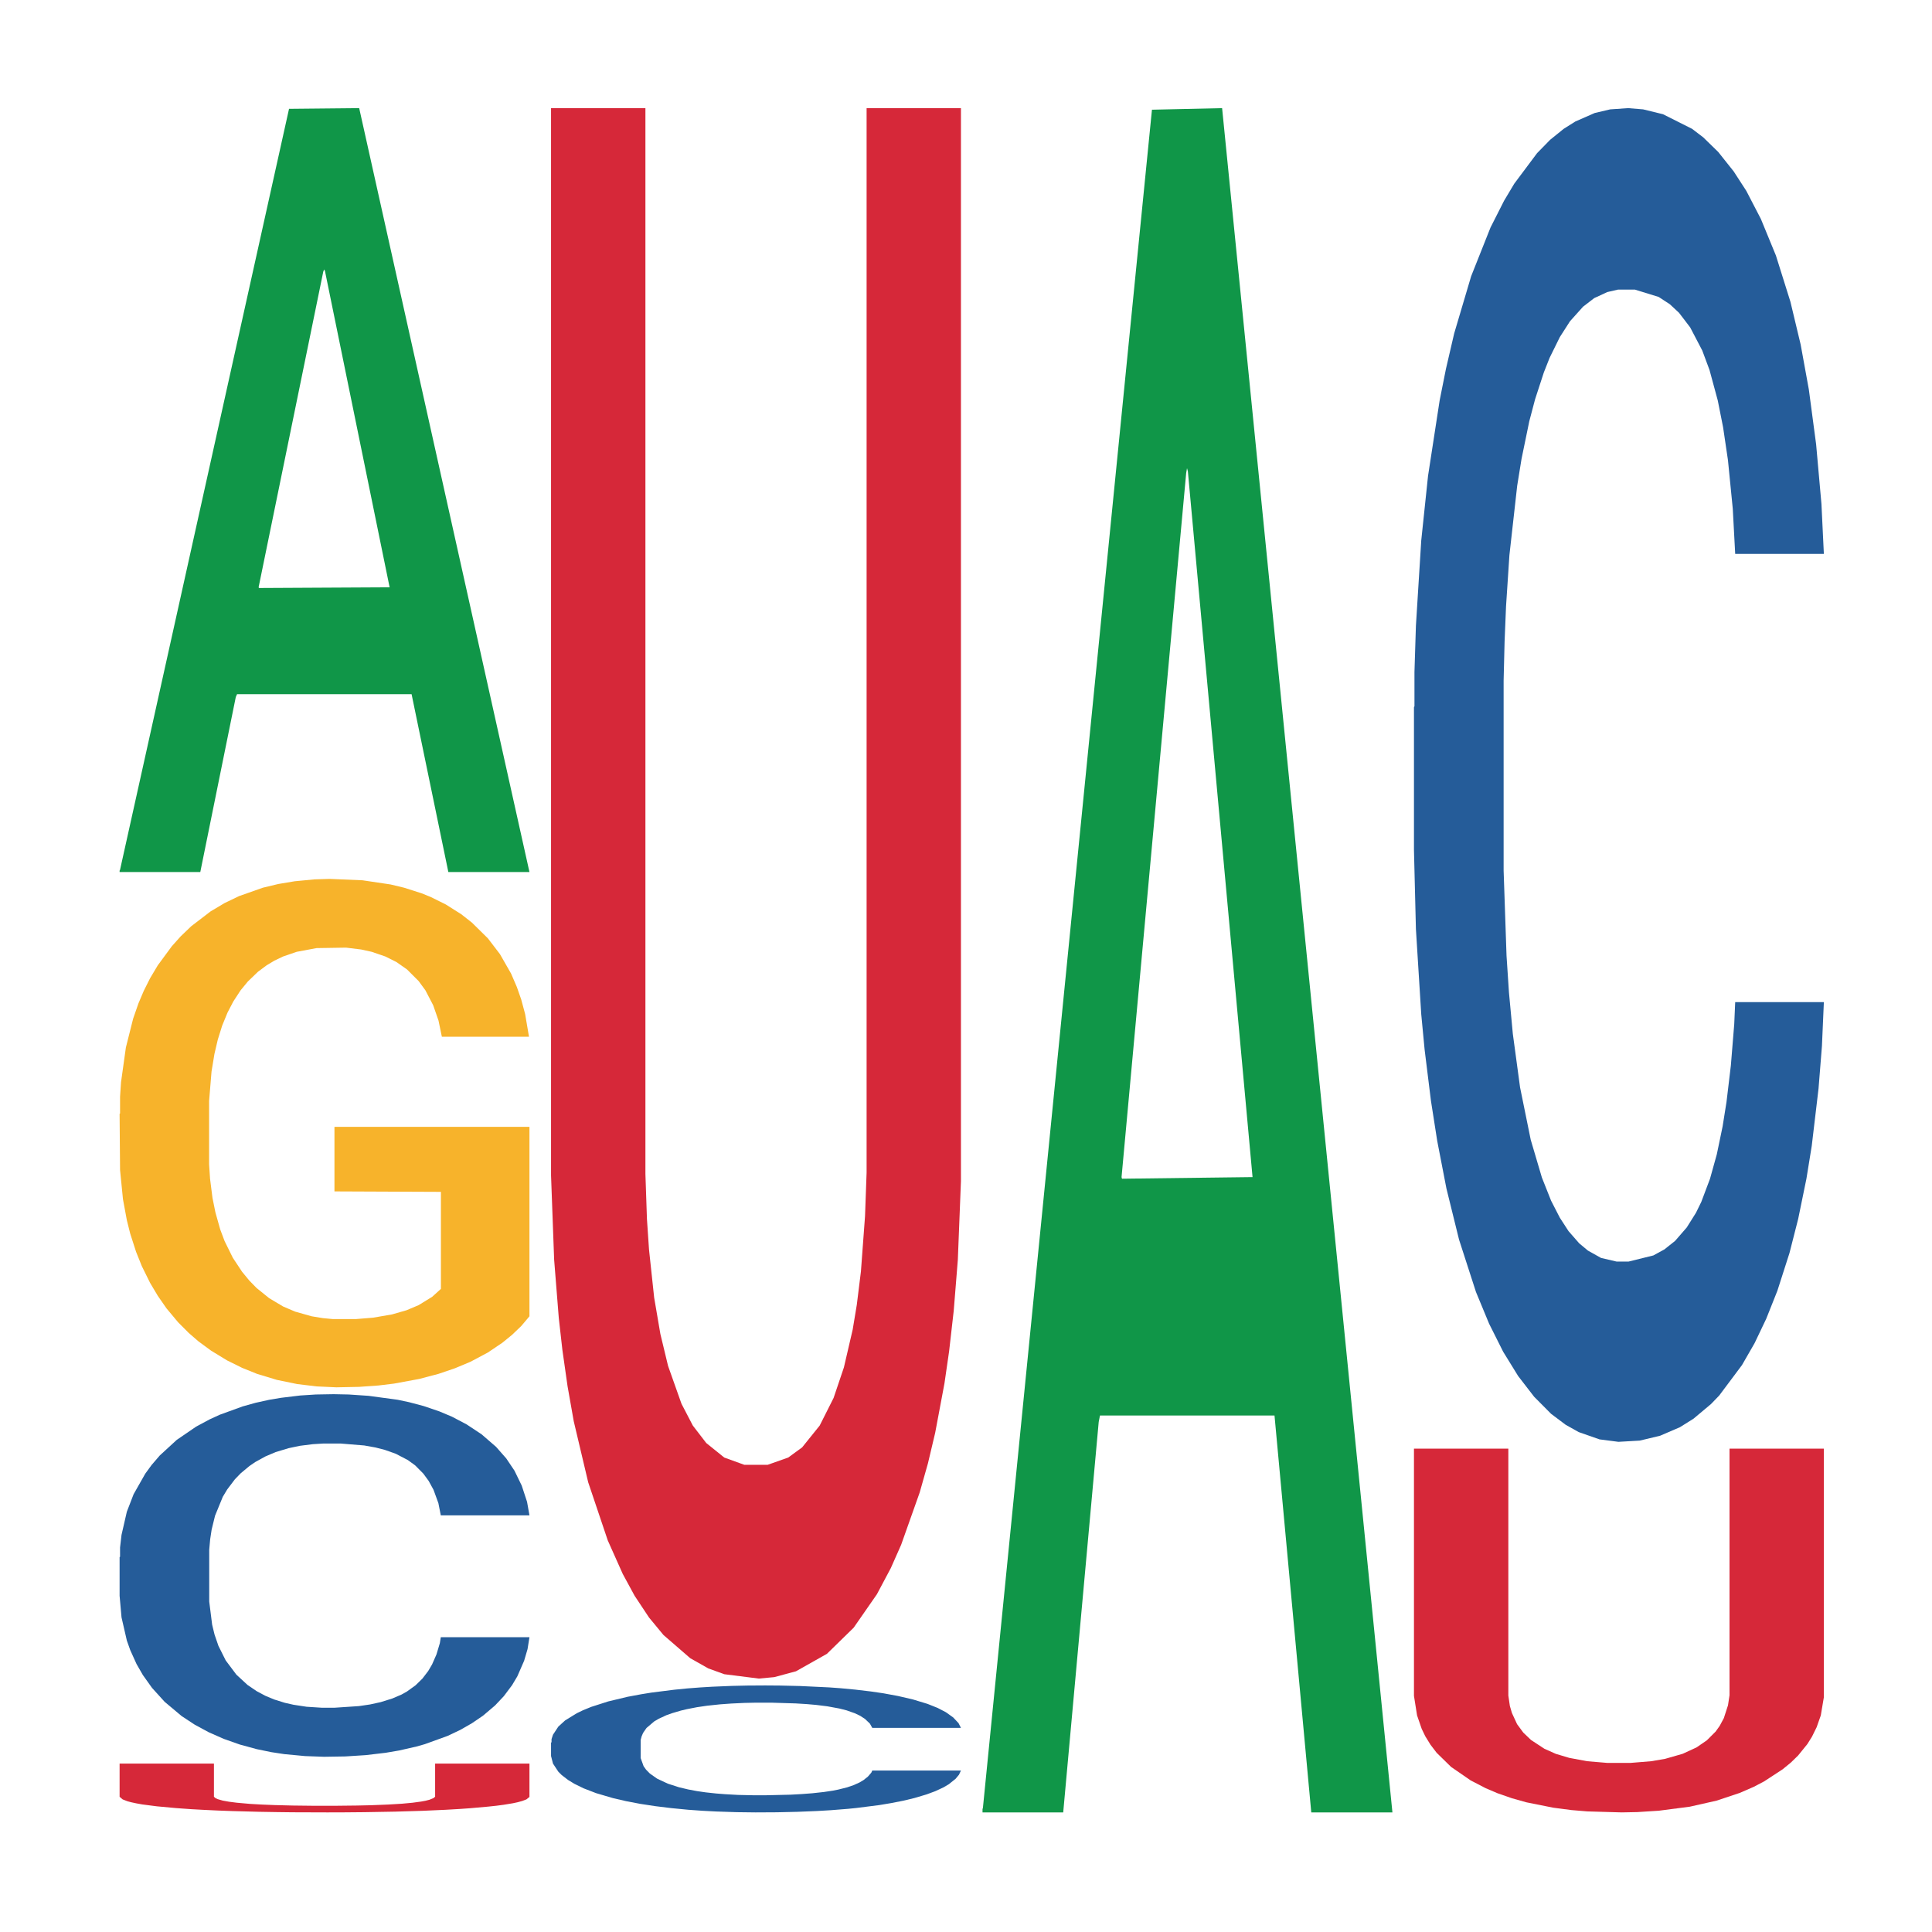
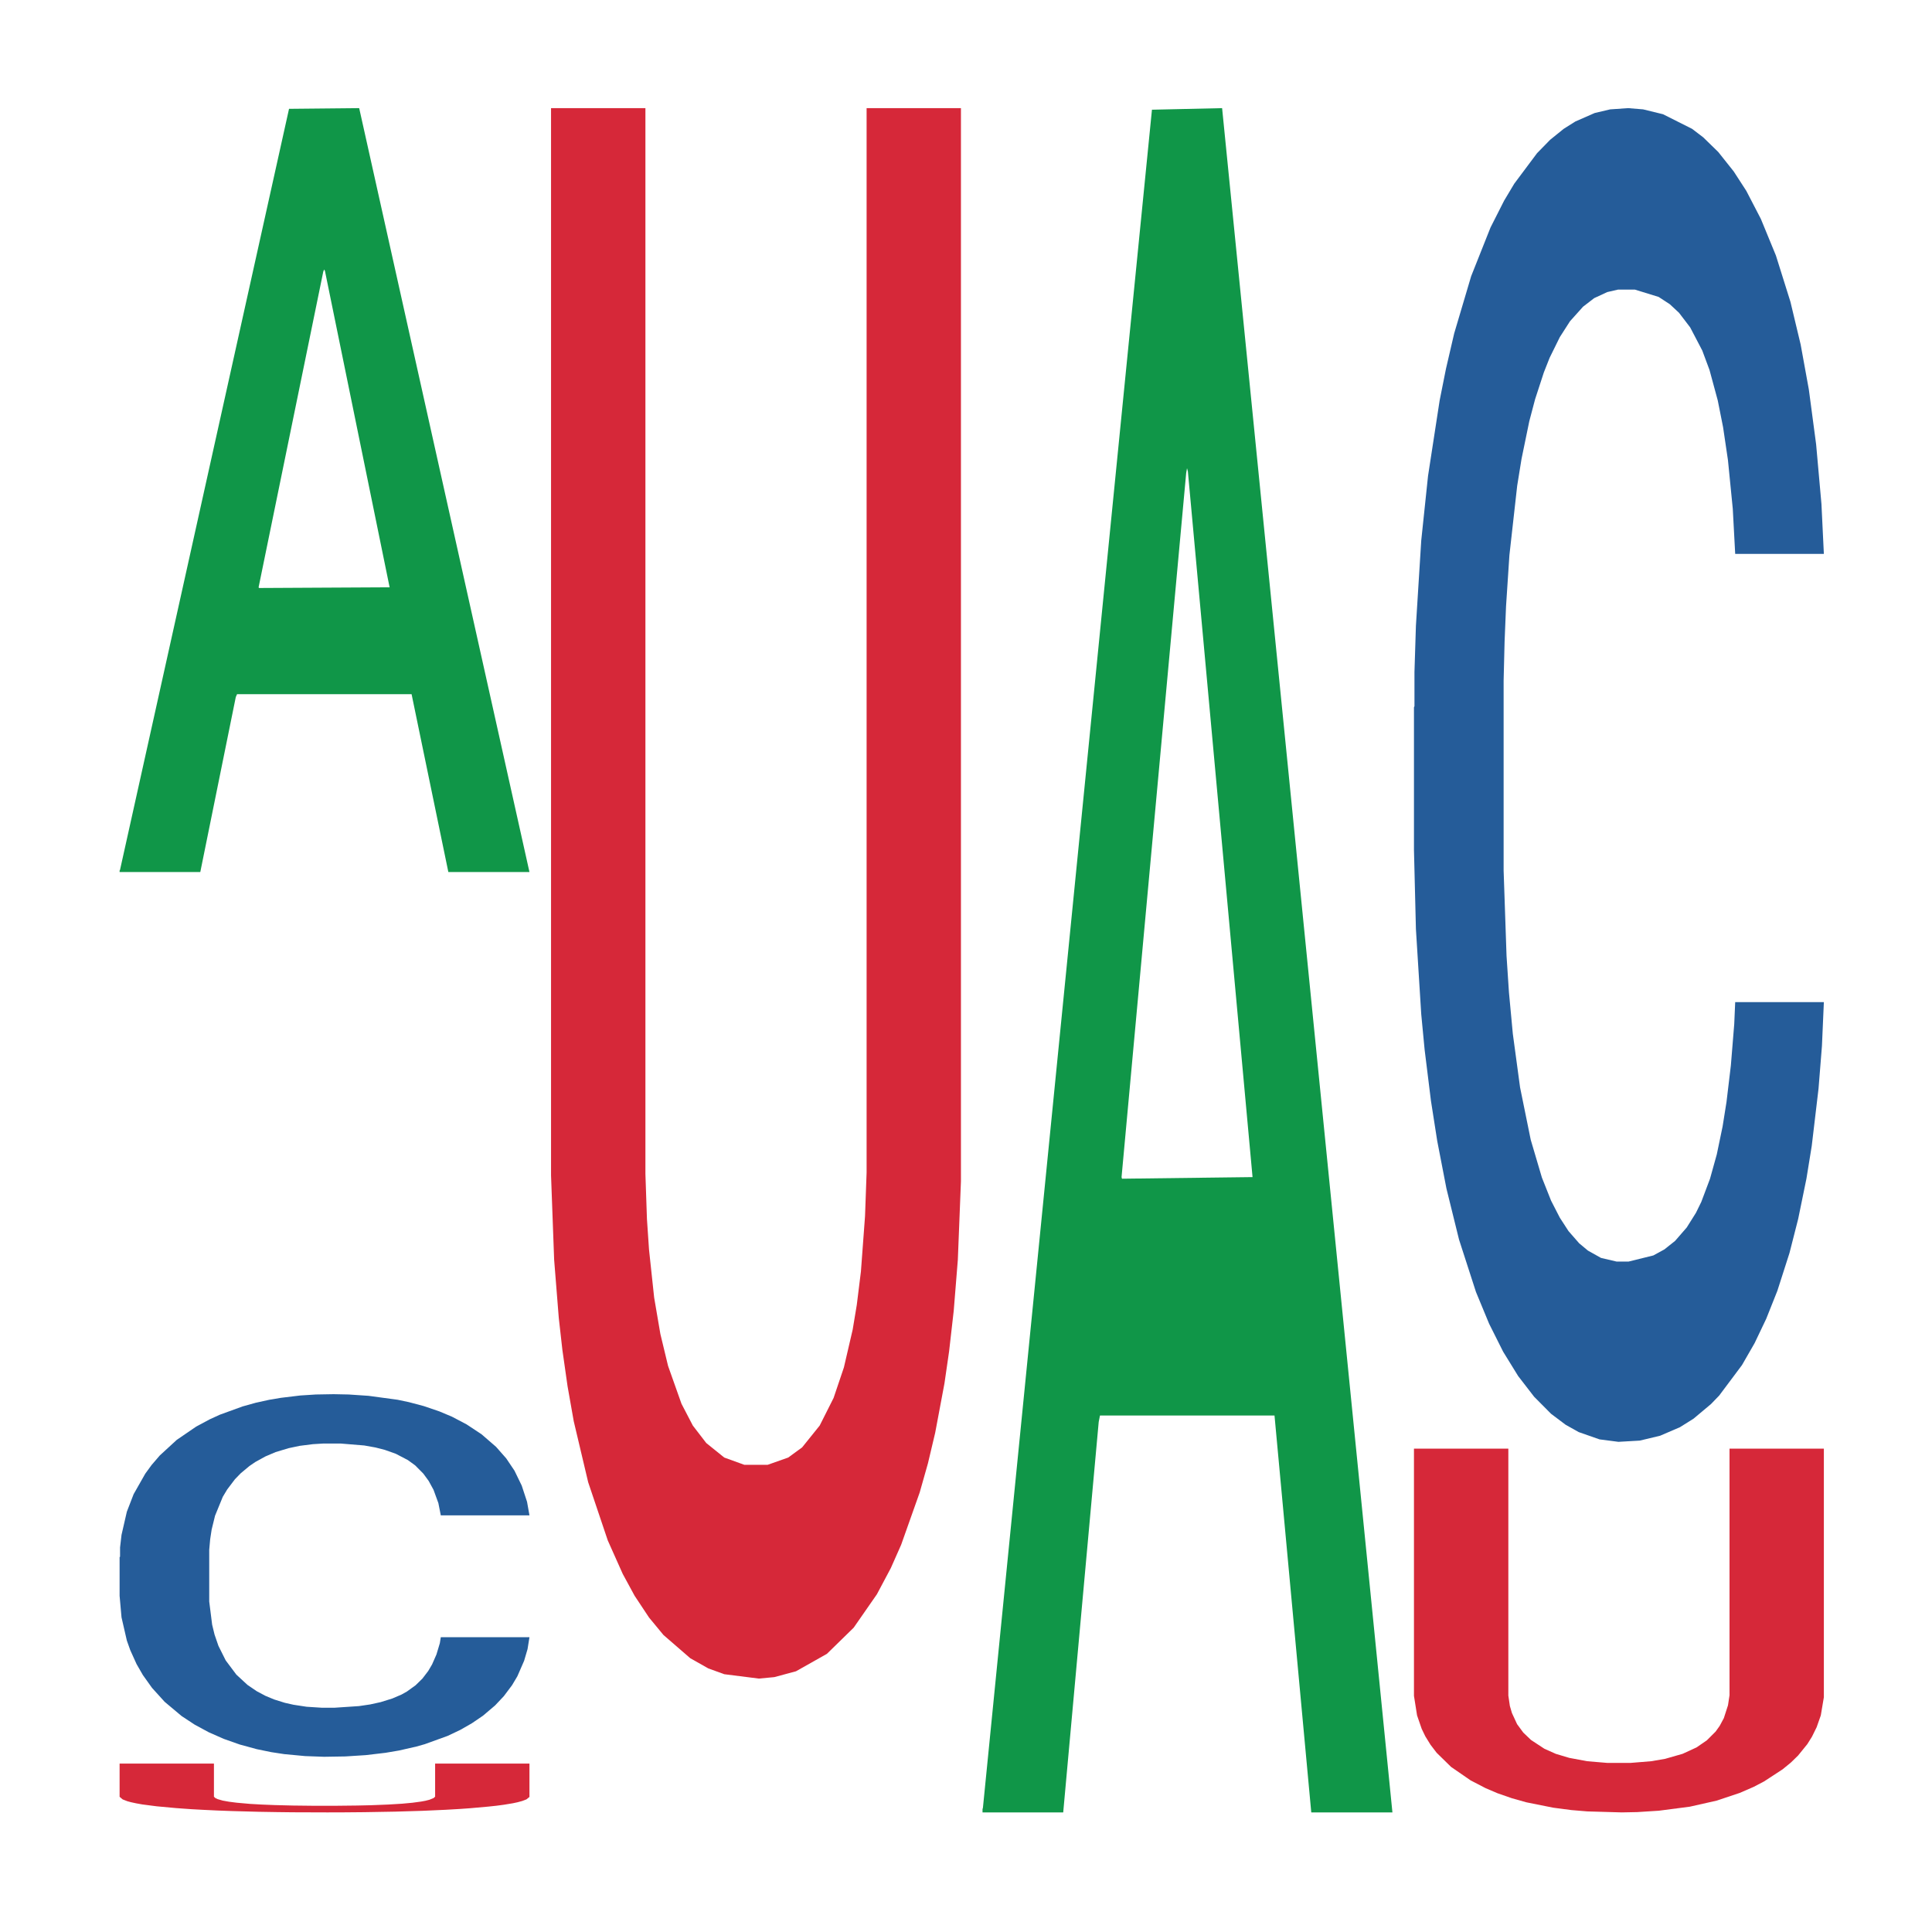
<svg xmlns="http://www.w3.org/2000/svg" class="svglite" width="504.00pt" height="504.00pt" viewBox="0 0 504.00 504.00">
  <defs>
    <style type="text/css">
    .svglite line, .svglite polyline, .svglite polygon, .svglite path, .svglite rect, .svglite circle {
      fill: none;
      stroke: #000000;
      stroke-linecap: round;
      stroke-linejoin: round;
      stroke-miterlimit: 10.00;
    }
    .svglite text {
      white-space: pre;
    }
  </style>
  </defs>
-   <rect width="100%" height="100%" style="stroke: none; fill: none;" />
  <defs>
    <clipPath id="cpMC4wMHw1MDQuMDB8MC4wMHw1MDQuMDA=">
-       <rect x="0.00" y="0.00" width="504.00" height="504.00" />
-     </clipPath>
+       </clipPath>
  </defs>
  <g clip-path="url(#cpMC4wMHw1MDQuMDB8MC4wMHw1MDQuMDA=)">
</g>
  <defs>
    <clipPath id="cpOC45N3w0OTguMDJ8NS45OHw0OTUuMDM=">
      <rect x="8.97" y="5.98" width="489.06" height="489.06" />
    </clipPath>
  </defs>
  <g clip-path="url(#cpOC45N3w0OTguMDJ8NS45OHw0OTUuMDM=)">
    <polygon points="31.20,227.12 31.31,226.93 75.40,28.39 93.70,28.21 138.12,227.49 116.96,227.49 107.37,181.09 61.84,181.09 61.51,181.84 52.25,227.49 31.20,227.49 31.20,227.12 67.57,153.39 101.64,153.21 84.77,70.68 84.55,70.31 84.33,70.87 67.46,153.21 67.57,153.39 31.20,227.12 " style="stroke-width: 1.07; stroke: none; fill: #109648;" />
    <polygon points="31.20,406.20 31.32,406.11 31.32,403.69 31.70,400.41 33.09,394.36 34.86,389.78 37.90,384.43 39.54,382.18 41.69,379.68 46.11,375.62 51.17,372.16 54.71,370.26 57.36,369.05 63.30,366.89 66.71,365.94 70.25,365.16 73.28,364.65 78.34,364.04 82.39,363.78 87.06,363.70 90.98,363.78 96.16,364.13 103.75,365.16 106.65,365.77 110.57,366.81 114.62,368.19 117.90,369.57 121.69,371.56 125.61,374.15 129.40,377.43 132.06,380.45 134.21,383.65 136.10,387.54 137.49,391.77 138.12,395.31 114.99,395.31 114.36,392.12 113.10,388.66 111.83,386.33 110.44,384.43 108.30,382.27 106.40,380.89 103.24,379.24 100.33,378.21 97.93,377.60 95.02,377.08 88.83,376.57 84.41,376.57 81.63,376.74 78.21,377.17 75.31,377.78 71.89,378.81 69.24,379.94 66.59,381.40 65.07,382.44 62.79,384.34 61.28,385.90 59.26,388.57 58.12,390.47 56.10,395.40 55.21,399.03 54.83,401.53 54.58,404.30 54.58,417.77 55.34,423.82 55.97,426.41 56.98,429.35 58.88,433.15 61.66,436.86 64.56,439.54 66.97,441.18 69.24,442.39 71.52,443.34 74.30,444.21 76.57,444.72 79.98,445.24 84.03,445.50 87.19,445.50 93.63,445.07 96.54,444.64 99.32,444.03 102.36,443.08 104.76,442.05 106.15,441.27 108.42,439.63 110.19,437.90 111.71,435.91 112.72,434.19 113.86,431.59 114.74,428.66 114.99,427.10 138.12,427.10 137.62,430.21 136.73,433.24 134.96,437.30 133.57,439.63 131.43,442.48 129.15,444.90 125.99,447.58 123.08,449.56 120.05,451.29 116.76,452.85 110.82,455.00 108.67,455.61 104.12,456.65 100.59,457.25 95.40,457.86 90.10,458.20 84.53,458.29 79.60,458.11 74.17,457.60 70.76,457.08 66.97,456.30 62.54,455.09 58.37,453.62 54.45,451.89 50.79,449.91 47.37,447.66 42.95,443.95 39.66,440.32 37.26,436.95 35.62,434.10 33.98,430.47 33.09,427.97 31.70,421.92 31.20,416.30 31.20,406.20 " style="stroke-width: 1.07; stroke: none; fill: #255C99;" />
-     <polygon points="31.20,290.57 31.32,290.45 31.32,286.09 31.57,282.33 32.84,273.25 34.73,265.74 36.12,261.74 37.51,258.47 39.15,255.20 41.17,251.81 44.83,246.84 47.10,244.30 49.88,241.63 54.93,237.76 58.59,235.58 62.38,233.76 68.56,231.58 72.60,230.61 76.90,229.89 82.07,229.40 85.99,229.28 94.57,229.64 101.89,230.73 105.43,231.58 109.97,233.03 112.37,234.00 116.28,235.94 120.32,238.49 123.10,240.67 127.27,244.78 130.42,248.90 133.33,253.99 134.84,257.50 135.98,260.77 136.99,264.53 138.00,270.46 115.27,270.46 114.39,266.22 113.00,262.23 110.98,258.35 109.21,255.93 106.18,252.90 103.41,250.96 100.50,249.51 96.97,248.30 94.19,247.69 90.28,247.21 82.58,247.33 77.40,248.30 73.87,249.51 71.59,250.60 69.57,251.81 67.30,253.50 64.65,256.05 62.76,258.35 60.86,261.26 59.35,264.16 57.96,267.55 56.82,271.19 55.94,274.94 55.18,279.55 54.55,287.18 54.55,303.77 54.80,307.53 55.43,312.49 56.19,316.25 57.45,320.73 58.59,323.76 60.74,328.12 63.14,331.75 65.03,334.05 66.92,335.99 70.21,338.65 73.87,340.83 77.02,342.17 81.31,343.38 84.22,343.86 86.74,344.10 92.93,344.10 97.35,343.74 102.27,342.89 106.06,341.80 109.21,340.47 112.75,338.29 115.02,336.23 115.02,310.92 87.25,310.80 87.25,293.96 138.12,293.96 138.12,343.38 135.98,345.92 133.58,348.22 131.05,350.28 127.27,352.83 122.72,355.25 118.68,356.94 114.39,358.40 109.34,359.73 102.78,360.94 98.74,361.43 93.69,361.79 87.75,361.91 82.58,361.67 77.53,361.06 72.23,359.97 67.05,358.40 63.14,356.82 59.22,354.88 55.06,352.34 51.77,349.92 49.25,347.74 46.47,344.95 43.44,341.32 41.17,338.05 39.15,334.66 37.00,330.30 35.49,326.54 33.97,321.82 33.09,318.31 32.08,312.85 31.32,305.22 31.20,290.57 " style="stroke-width: 1.07; stroke: none; fill: #F7B32B;" />
    <polygon points="31.20,460.07 55.81,460.07 55.81,468.71 56.21,469.08 56.75,469.33 58.10,469.72 59.71,470.01 61.73,470.27 65.22,470.58 68.18,470.75 71.68,470.89 76.39,471.01 81.63,471.07 87.69,471.07 93.07,471.01 96.70,470.93 101.27,470.75 104.90,470.53 107.59,470.28 109.88,469.97 110.96,469.77 112.03,469.50 113.11,469.06 113.51,468.70 113.51,460.07 138.12,460.07 138.12,468.77 137.32,469.41 136.24,469.82 135.03,470.15 133.82,470.41 131.40,470.81 129.52,471.06 127.36,471.29 122.52,471.72 119.83,471.91 116.20,472.12 110.15,472.39 103.15,472.60 95.08,472.74 89.44,472.79 85.40,472.80 76.39,472.77 72.22,472.72 67.51,472.64 60.52,472.45 56.75,472.31 52.99,472.13 49.89,471.96 45.99,471.68 40.88,471.21 37.11,470.72 35.50,470.43 34.16,470.14 33.21,469.88 32.00,469.41 31.20,468.73 31.20,460.08 31.20,460.07 " style="stroke-width: 1.07; stroke: none; fill: #D62839;" />
-     <polygon points="143.75,454.56 143.88,454.53 143.88,453.68 144.26,452.53 145.65,450.42 147.42,448.81 150.45,446.94 152.09,446.15 154.24,445.27 158.67,443.85 163.72,442.64 167.26,441.98 169.92,441.55 175.86,440.80 179.27,440.46 182.81,440.19 185.84,440.01 190.90,439.80 194.94,439.71 199.62,439.68 203.54,439.71 208.72,439.83 216.30,440.19 219.21,440.40 223.13,440.77 227.17,441.25 230.46,441.73 234.25,442.43 238.17,443.34 241.96,444.49 244.61,445.55 246.76,446.67 248.66,448.03 250.05,449.51 250.68,450.75 227.55,450.75 226.92,449.63 225.65,448.42 224.39,447.60 223.00,446.94 220.85,446.18 218.96,445.70 215.80,445.12 212.89,444.76 210.49,444.55 207.58,444.37 201.39,444.18 196.96,444.18 194.18,444.24 190.77,444.40 187.86,444.61 184.45,444.97 181.80,445.36 179.14,445.88 177.63,446.24 175.35,446.91 173.83,447.45 171.81,448.39 170.67,449.06 168.65,450.78 167.77,452.05 167.39,452.93 167.13,453.90 167.13,458.62 167.89,460.73 168.53,461.64 169.54,462.67 171.43,464.00 174.21,465.30 177.12,466.24 179.52,466.81 181.80,467.24 184.07,467.57 186.85,467.87 189.13,468.05 192.54,468.24 196.58,468.33 199.74,468.33 206.19,468.18 209.10,468.02 211.88,467.81 214.91,467.48 217.31,467.12 218.70,466.84 220.98,466.27 222.75,465.66 224.26,464.97 225.28,464.36 226.41,463.46 227.30,462.43 227.55,461.88 250.68,461.88 250.17,462.97 249.29,464.03 247.52,465.45 246.13,466.27 243.98,467.27 241.71,468.11 238.55,469.05 235.64,469.75 232.61,470.35 229.32,470.90 223.38,471.65 221.23,471.87 216.68,472.23 213.14,472.44 207.96,472.65 202.65,472.77 197.09,472.80 192.16,472.74 186.73,472.56 183.31,472.38 179.52,472.11 175.10,471.68 170.93,471.17 167.01,470.57 163.34,469.87 159.93,469.08 155.51,467.78 152.22,466.51 149.82,465.33 148.18,464.33 146.53,463.06 145.65,462.18 144.26,460.07 143.75,458.10 143.75,454.56 " style="stroke-width: 1.07; stroke: none; fill: #255C99;" />
    <polygon points="143.75,28.21 168.37,28.21 168.37,306.26 168.77,318.02 169.31,325.99 170.65,338.50 172.27,347.99 174.28,356.33 177.78,366.20 180.74,371.89 184.24,376.44 188.94,380.23 194.19,382.13 200.24,382.13 205.62,380.23 209.25,377.58 213.83,371.89 217.46,364.68 220.15,356.71 222.44,346.85 223.51,340.40 224.59,331.68 225.66,317.26 226.07,305.88 226.07,28.21 250.68,28.21 250.68,308.16 249.87,328.64 248.80,341.92 247.59,352.54 246.38,360.89 243.96,373.78 242.07,381.75 239.92,389.34 235.08,402.99 232.39,409.06 228.76,415.89 222.70,424.61 215.71,431.44 207.64,435.99 201.99,437.51 197.96,437.89 188.94,436.75 184.78,435.24 180.07,432.58 173.07,426.51 169.31,421.96 165.54,416.27 162.45,410.58 158.55,401.85 153.44,386.68 149.67,370.75 148.06,361.64 146.71,352.16 145.77,343.82 144.56,328.64 143.75,306.64 143.75,28.59 143.75,28.21 " style="stroke-width: 1.07; stroke: none; fill: #D62839;" />
    <polygon points="256.31,471.97 256.42,471.55 300.51,28.62 318.81,28.21 363.24,472.80 342.07,472.80 332.48,369.27 286.95,369.27 286.62,370.94 277.36,472.80 256.31,472.80 256.31,471.97 292.69,307.49 326.75,307.07 309.88,122.97 309.66,122.14 309.44,123.39 292.58,307.07 292.69,307.49 256.31,471.97 " style="stroke-width: 1.07; stroke: none; fill: #109648;" />
    <polygon points="368.86,184.53 368.99,184.22 368.99,175.32 369.37,163.24 370.76,141.00 372.53,124.16 375.56,104.46 377.21,96.20 379.35,86.99 383.78,72.05 388.83,59.35 392.37,52.36 395.03,47.91 400.97,39.96 404.38,36.47 407.92,33.61 410.95,31.70 416.01,29.48 420.05,28.53 424.73,28.21 428.65,28.53 433.83,29.80 441.41,33.61 444.32,35.83 448.24,39.65 452.28,44.73 455.57,49.81 459.36,57.12 463.28,66.65 467.07,78.73 469.73,89.85 471.87,101.60 473.77,115.90 475.16,131.47 475.79,144.50 452.66,144.50 452.03,132.74 450.77,120.03 449.50,111.45 448.11,104.46 445.96,96.52 444.07,91.44 440.91,85.40 438.00,81.59 435.60,79.36 432.69,77.46 426.50,75.55 422.08,75.55 419.30,76.19 415.88,77.77 412.98,80.00 409.56,83.81 406.91,87.94 404.25,93.34 402.74,97.16 400.46,104.15 398.95,109.87 396.92,119.72 395.79,126.71 393.76,144.82 392.88,158.16 392.50,167.38 392.25,177.54 392.25,227.11 393.01,249.35 393.64,258.88 394.65,269.69 396.54,283.67 399.32,297.33 402.23,307.18 404.63,313.22 406.91,317.66 409.18,321.16 411.96,324.34 414.24,326.24 417.65,328.15 421.70,329.10 424.86,329.10 431.30,327.51 434.21,325.92 436.99,323.70 440.02,320.21 442.42,316.39 443.82,313.53 446.09,307.50 447.86,301.14 449.38,293.83 450.39,287.48 451.53,277.95 452.41,267.14 452.66,261.42 475.79,261.42 475.29,272.86 474.40,283.98 472.63,298.92 471.24,307.50 469.09,317.98 466.82,326.88 463.66,336.73 460.75,344.04 457.72,350.39 454.43,356.11 448.49,364.05 446.34,366.28 441.79,370.09 438.25,372.31 433.07,374.54 427.76,375.81 422.20,376.13 417.27,375.49 411.84,373.59 408.43,371.68 404.63,368.82 400.21,364.37 396.04,358.97 392.12,352.61 388.46,345.31 385.04,337.05 380.62,323.38 377.33,310.04 374.93,297.65 373.29,287.16 371.64,273.82 370.76,264.60 369.37,242.36 368.86,221.71 368.86,184.53 " style="stroke-width: 1.07; stroke: none; fill: #255C99;" />
    <polygon points="368.86,377.91 393.48,377.91 393.48,442.32 393.88,445.04 394.42,446.88 395.76,449.78 397.38,451.98 399.40,453.91 402.89,456.20 405.85,457.52 409.35,458.57 414.06,459.45 419.30,459.89 425.35,459.89 430.73,459.45 434.37,458.83 438.94,457.52 442.57,455.85 445.26,454.00 447.55,451.72 448.62,450.22 449.70,448.20 450.78,444.86 451.18,442.23 451.18,377.91 475.79,377.91 475.79,442.75 474.99,447.50 473.91,450.57 472.70,453.03 471.49,454.97 469.07,457.96 467.18,459.80 465.03,461.56 460.19,464.72 457.50,466.13 453.87,467.71 447.82,469.73 440.82,471.31 432.75,472.36 427.10,472.72 423.07,472.80 414.06,472.54 409.89,472.19 405.18,471.57 398.19,470.17 394.42,469.11 390.65,467.80 387.56,466.48 383.66,464.46 378.55,460.94 374.78,457.25 373.17,455.14 371.82,452.95 370.88,451.01 369.67,447.50 368.86,442.40 368.86,378.00 368.86,377.91 " style="stroke-width: 1.07; stroke: none; fill: #D62839;" />
  </g>
  <g clip-path="url(#cpMC4wMHw1MDQuMDB8MC4wMHw1MDQuMDA=)">
</g>
</svg>